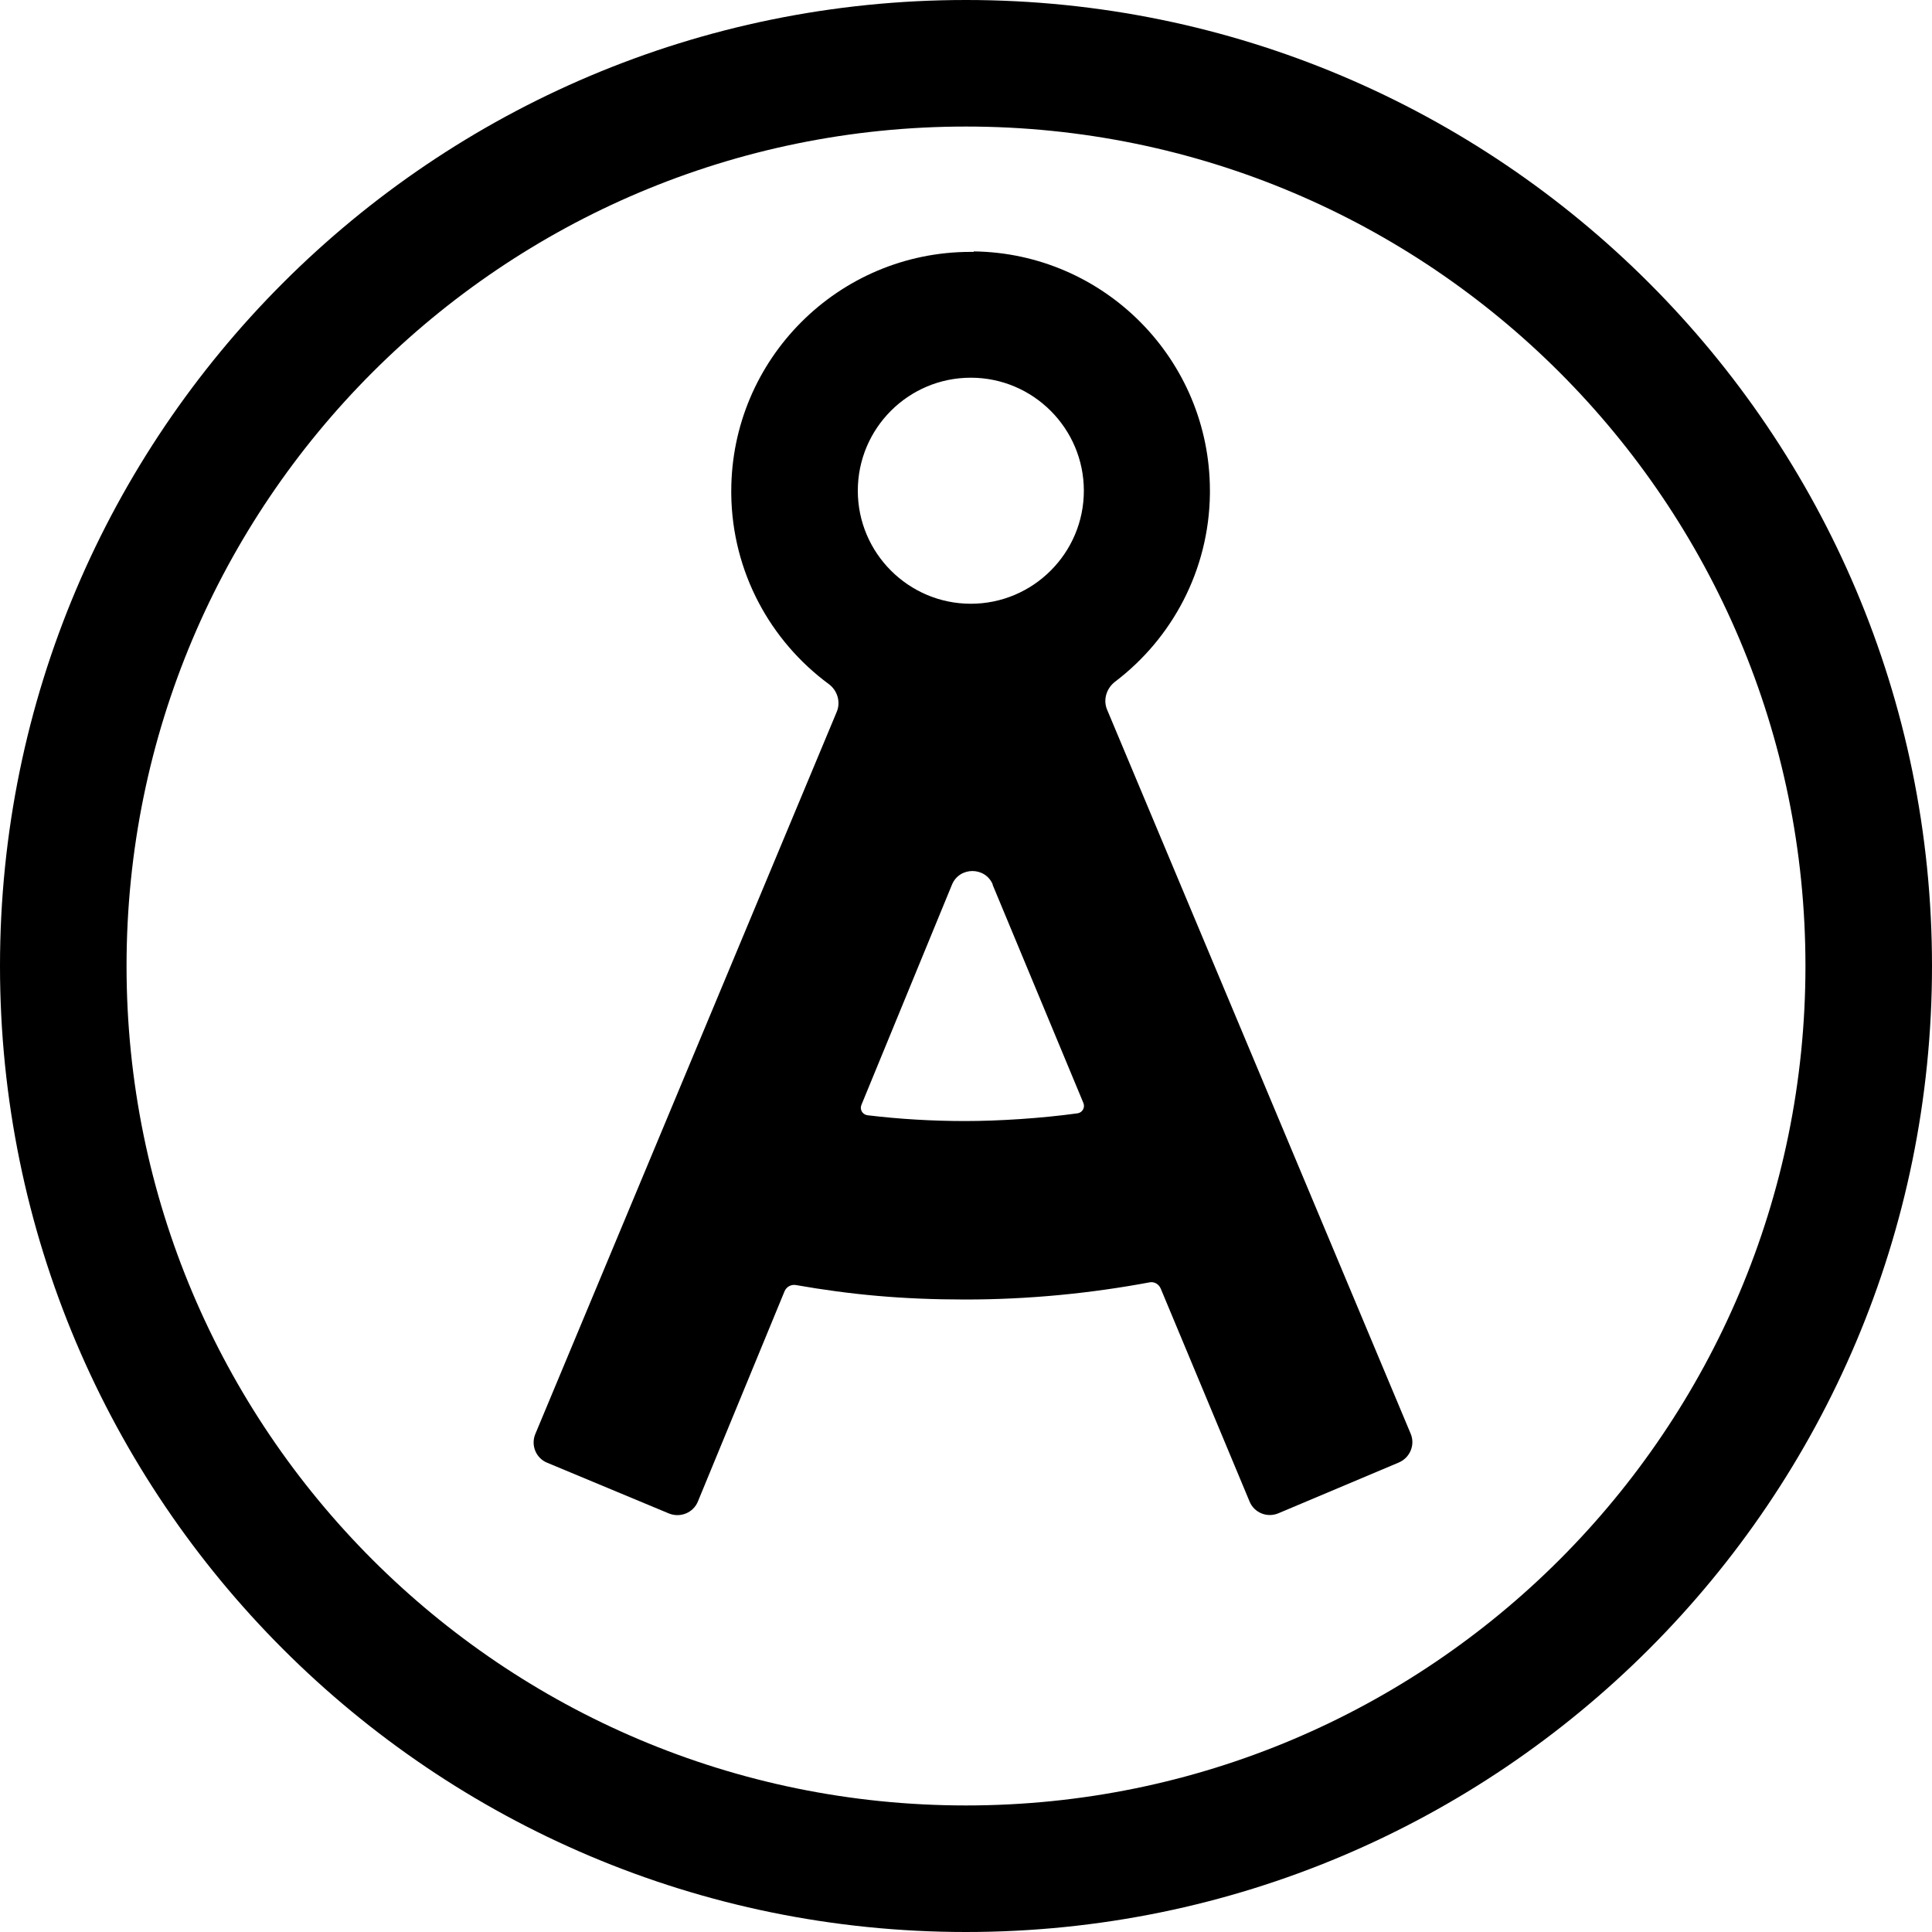
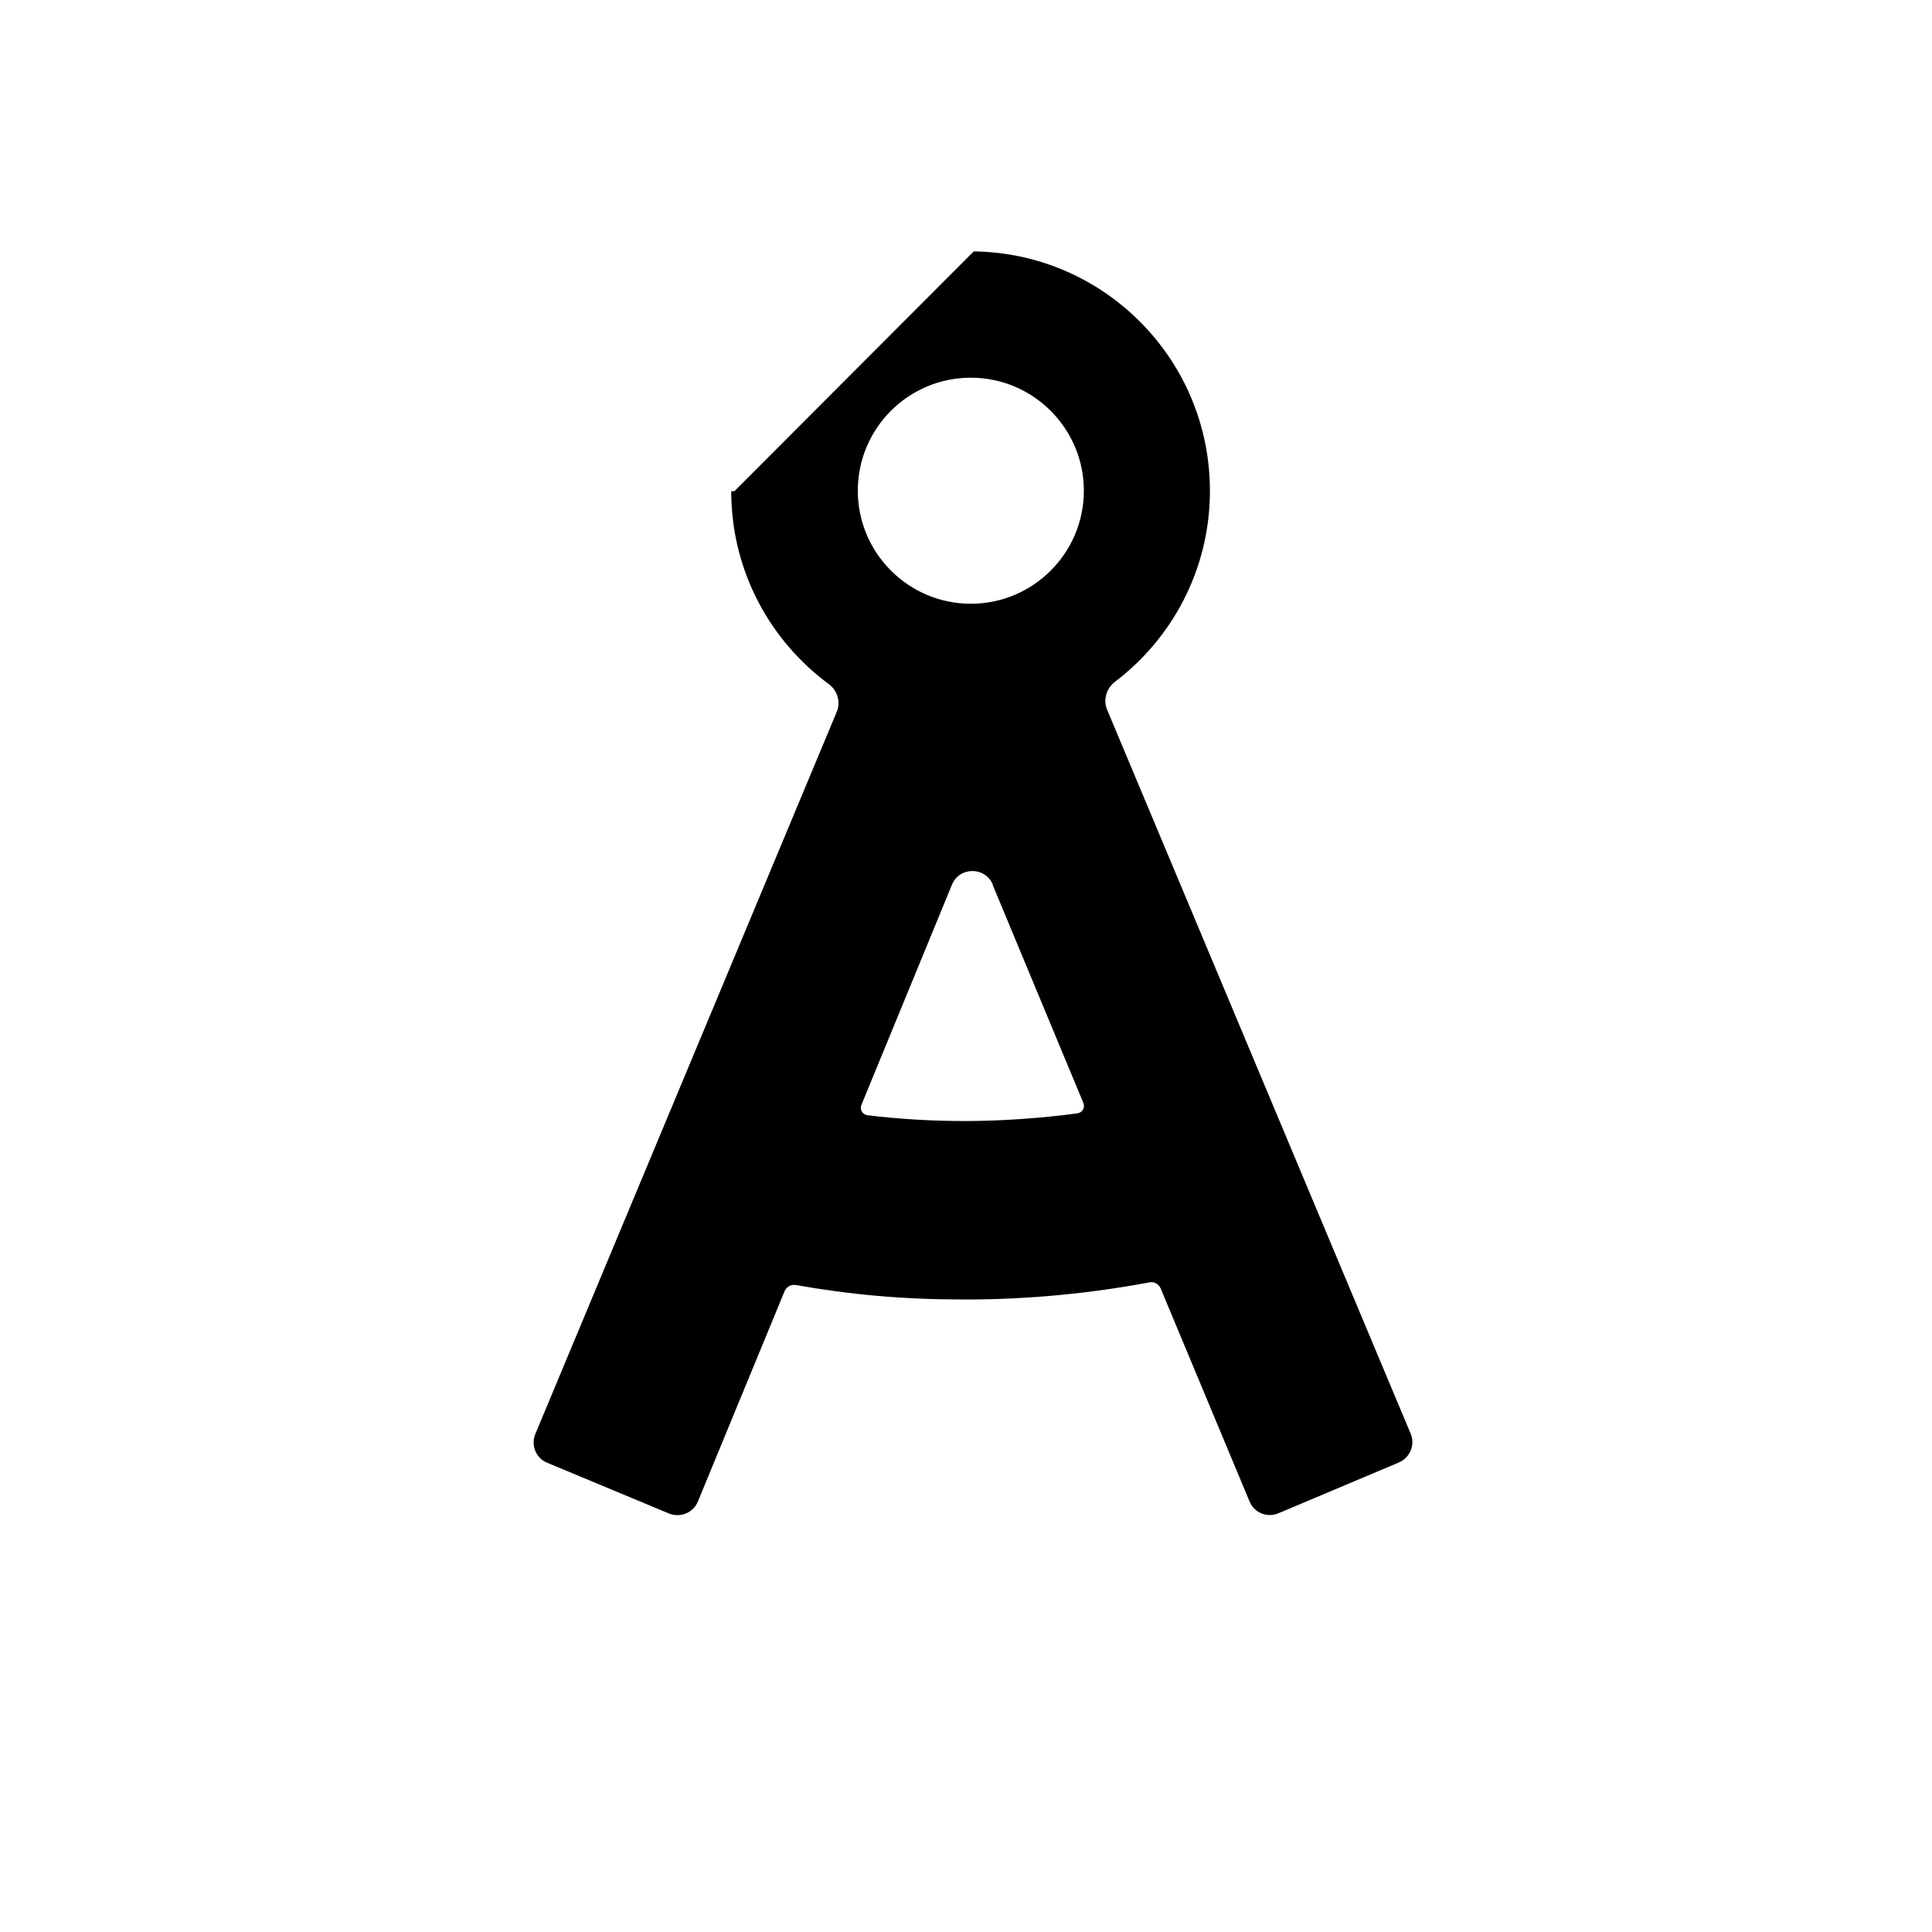
<svg xmlns="http://www.w3.org/2000/svg" id="Layer_1" version="1.1" viewBox="0 0 800 800">
  <defs>
    <style>
      .st0 {
        fill-rule: evenodd;
      }
    </style>
  </defs>
-   <path class="st0" d="M403.2,104.1c54.1.7,97.8,44.8,97.8,99.1v1.3c-.4,31.7-15.7,59.9-39.3,77.8-3.5,2.7-5,7.4-3.3,11.5l125.7,299.8c2,4.6-.2,10-4.9,12l-49.8,21c-4.7,2-10.1-.2-12-4.9l-36.8-88.2c-.8-1.8-2.7-2.9-4.6-2.5-24.7,4.6-50.2,7.1-76.3,7.1s-47.4-2-70.2-6c-1.9-.3-3.8.7-4.6,2.5l-35.9,87.1c-1.9,4.7-7.3,6.9-12,5l-50.4-21c-4.7-1.9-6.9-7.3-4.9-12l124.8-299c1.7-4.1.2-8.9-3.4-11.5-24.1-17.8-39.9-46.3-40.3-78.5v-1.3c0-54.7,44.4-99.1,99.1-99.1h1.3,0ZM411.1,366.3c-3.1-7.5-13.8-7.5-16.9,0l-37.5,91.2c-.8,1.9.4,4,2.5,4.3,13.3,1.6,26.8,2.4,40.5,2.4s31.3-1.1,46.5-3.2c2-.3,3.2-2.4,2.4-4.3l-37.6-90.4h0ZM402,156.4c-25.9,0-46.8,21-46.8,46.8s21,46.8,46.8,46.8,46.8-21,46.8-46.8-21-46.8-46.8-46.8Z" />
-   <path d="M400,0C179.1,0,0,179.1,0,400s179.1,400,400,400,400-179.1,400-400S620.9,0,400,0ZM400,747.6c-192,0-347.6-155.6-347.6-347.6S208,52.4,400,52.4s347.6,155.6,347.6,347.6-155.6,347.6-347.6,347.6Z" />
+   <path class="st0" d="M403.2,104.1c54.1.7,97.8,44.8,97.8,99.1v1.3c-.4,31.7-15.7,59.9-39.3,77.8-3.5,2.7-5,7.4-3.3,11.5l125.7,299.8c2,4.6-.2,10-4.9,12l-49.8,21c-4.7,2-10.1-.2-12-4.9l-36.8-88.2c-.8-1.8-2.7-2.9-4.6-2.5-24.7,4.6-50.2,7.1-76.3,7.1s-47.4-2-70.2-6c-1.9-.3-3.8.7-4.6,2.5l-35.9,87.1c-1.9,4.7-7.3,6.9-12,5l-50.4-21c-4.7-1.9-6.9-7.3-4.9-12l124.8-299c1.7-4.1.2-8.9-3.4-11.5-24.1-17.8-39.9-46.3-40.3-78.5v-1.3h1.3,0ZM411.1,366.3c-3.1-7.5-13.8-7.5-16.9,0l-37.5,91.2c-.8,1.9.4,4,2.5,4.3,13.3,1.6,26.8,2.4,40.5,2.4s31.3-1.1,46.5-3.2c2-.3,3.2-2.4,2.4-4.3l-37.6-90.4h0ZM402,156.4c-25.9,0-46.8,21-46.8,46.8s21,46.8,46.8,46.8,46.8-21,46.8-46.8-21-46.8-46.8-46.8Z" />
</svg>